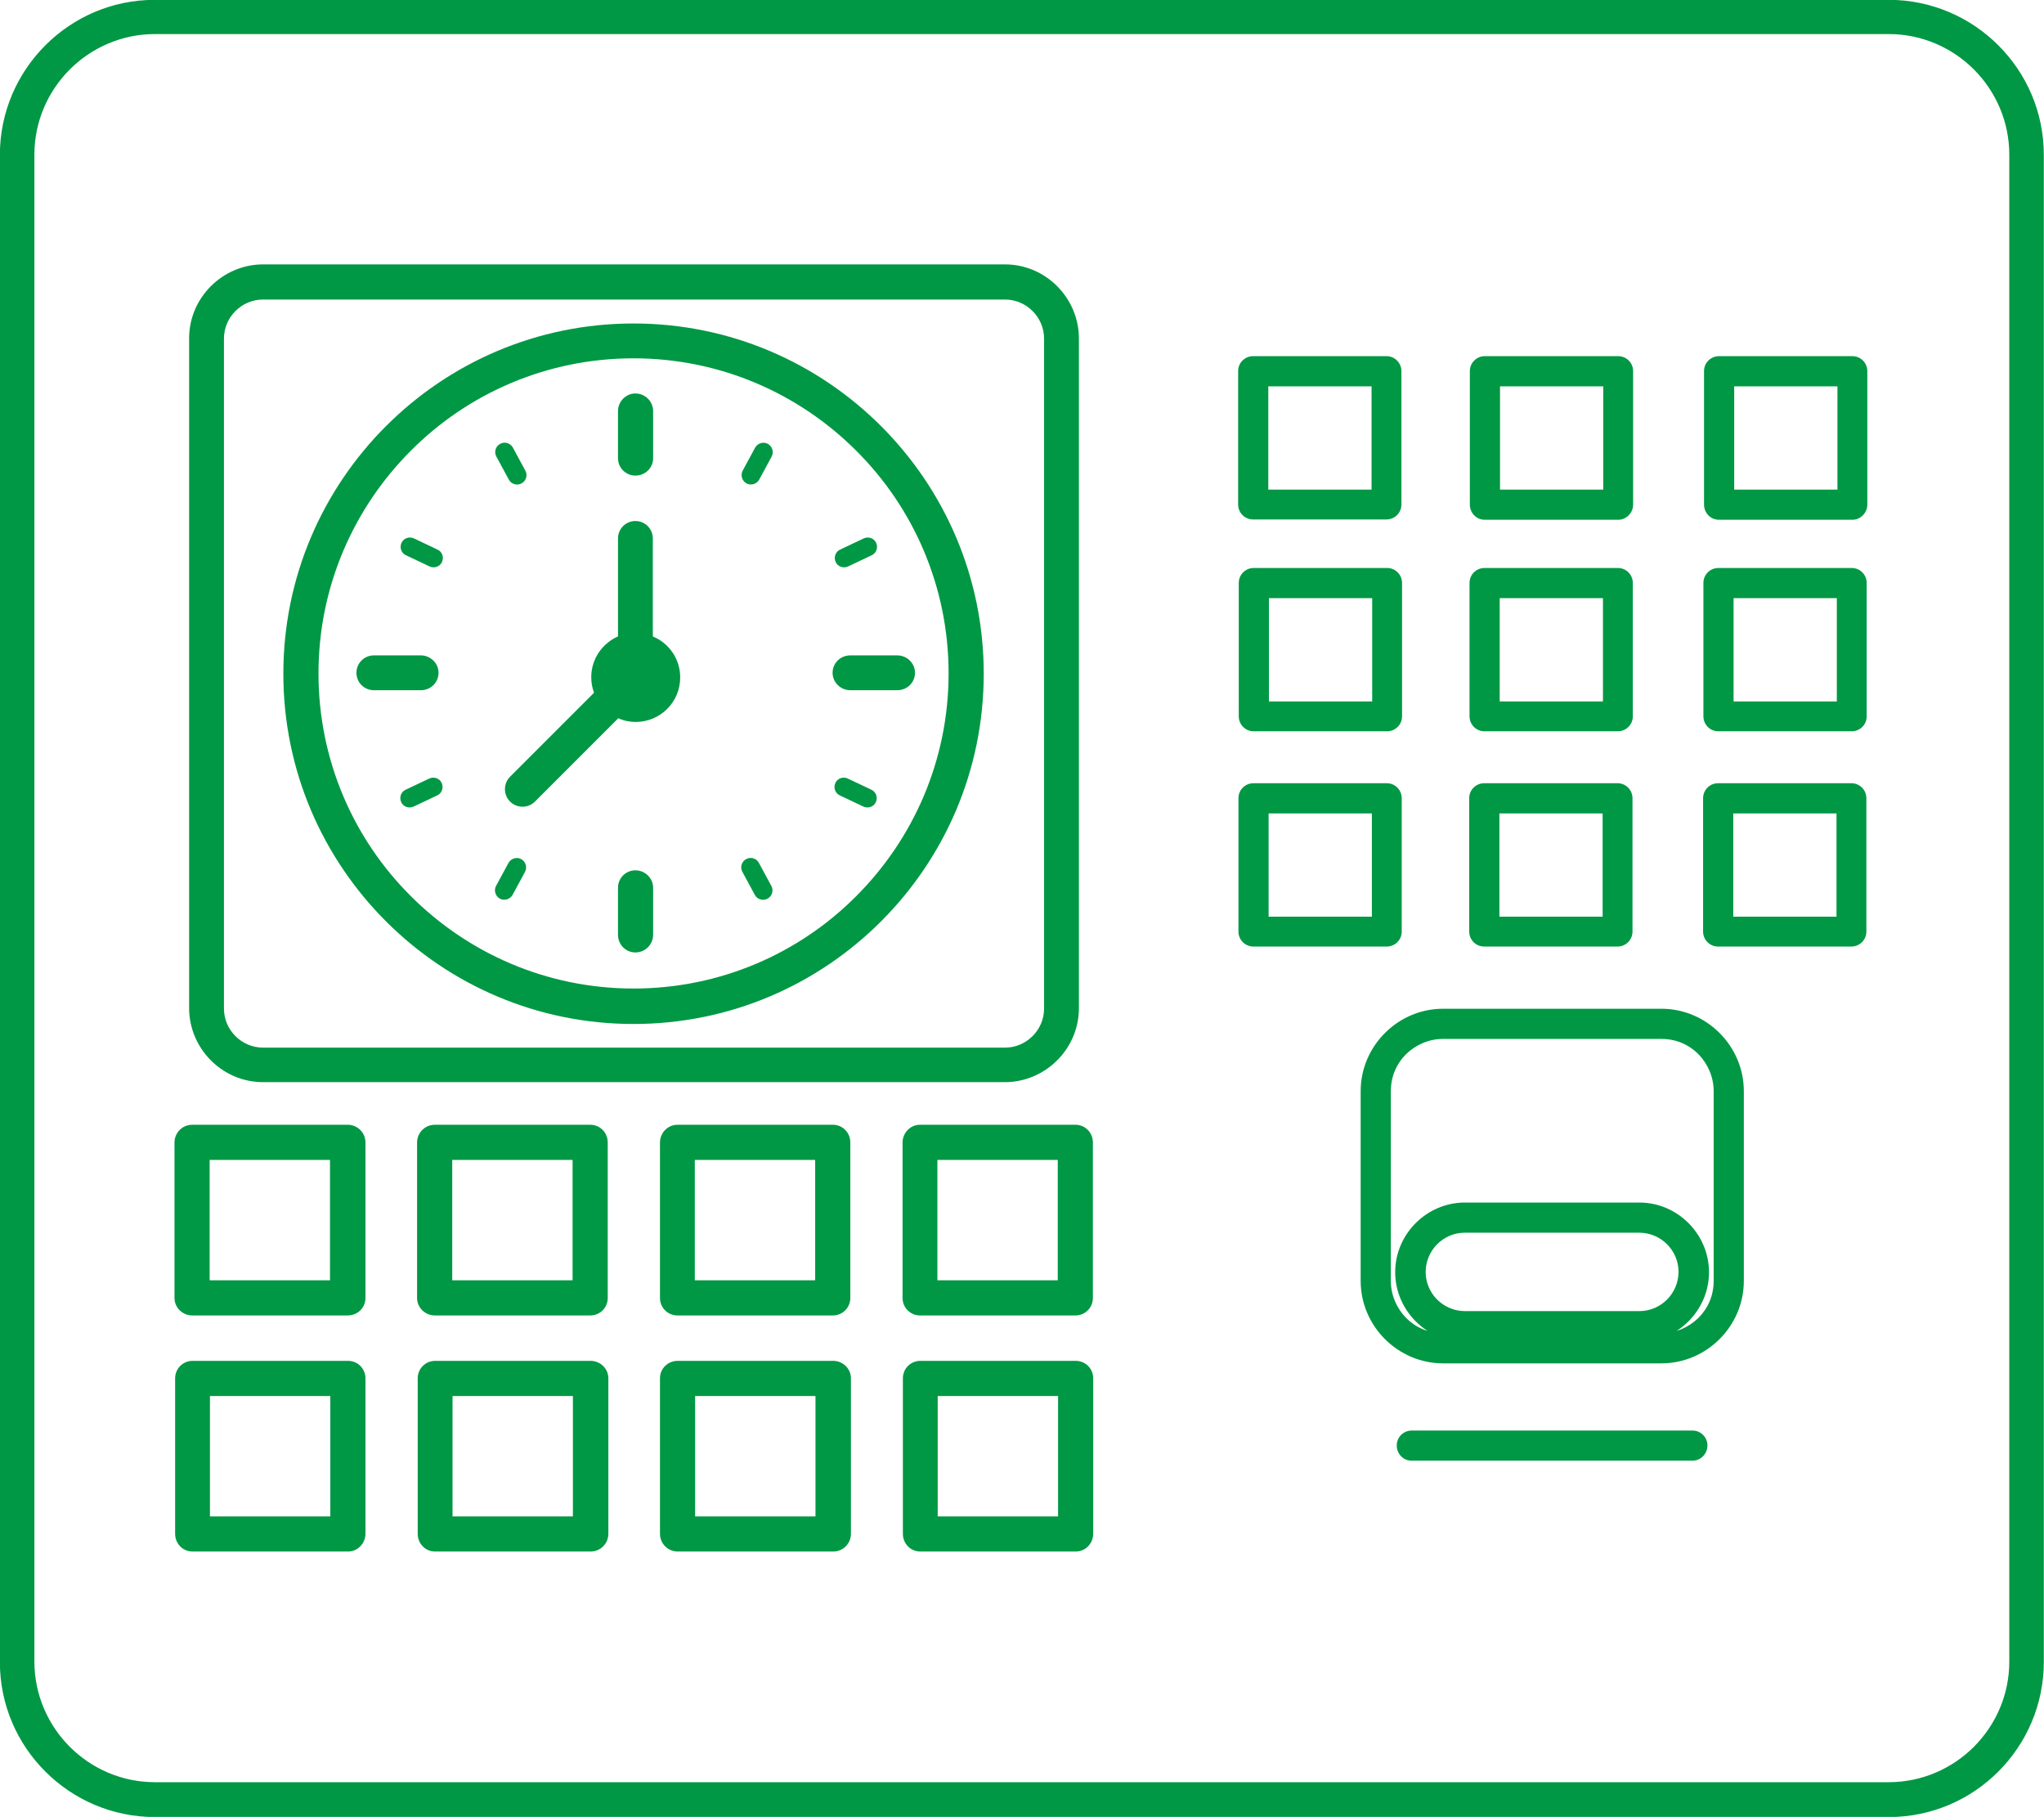
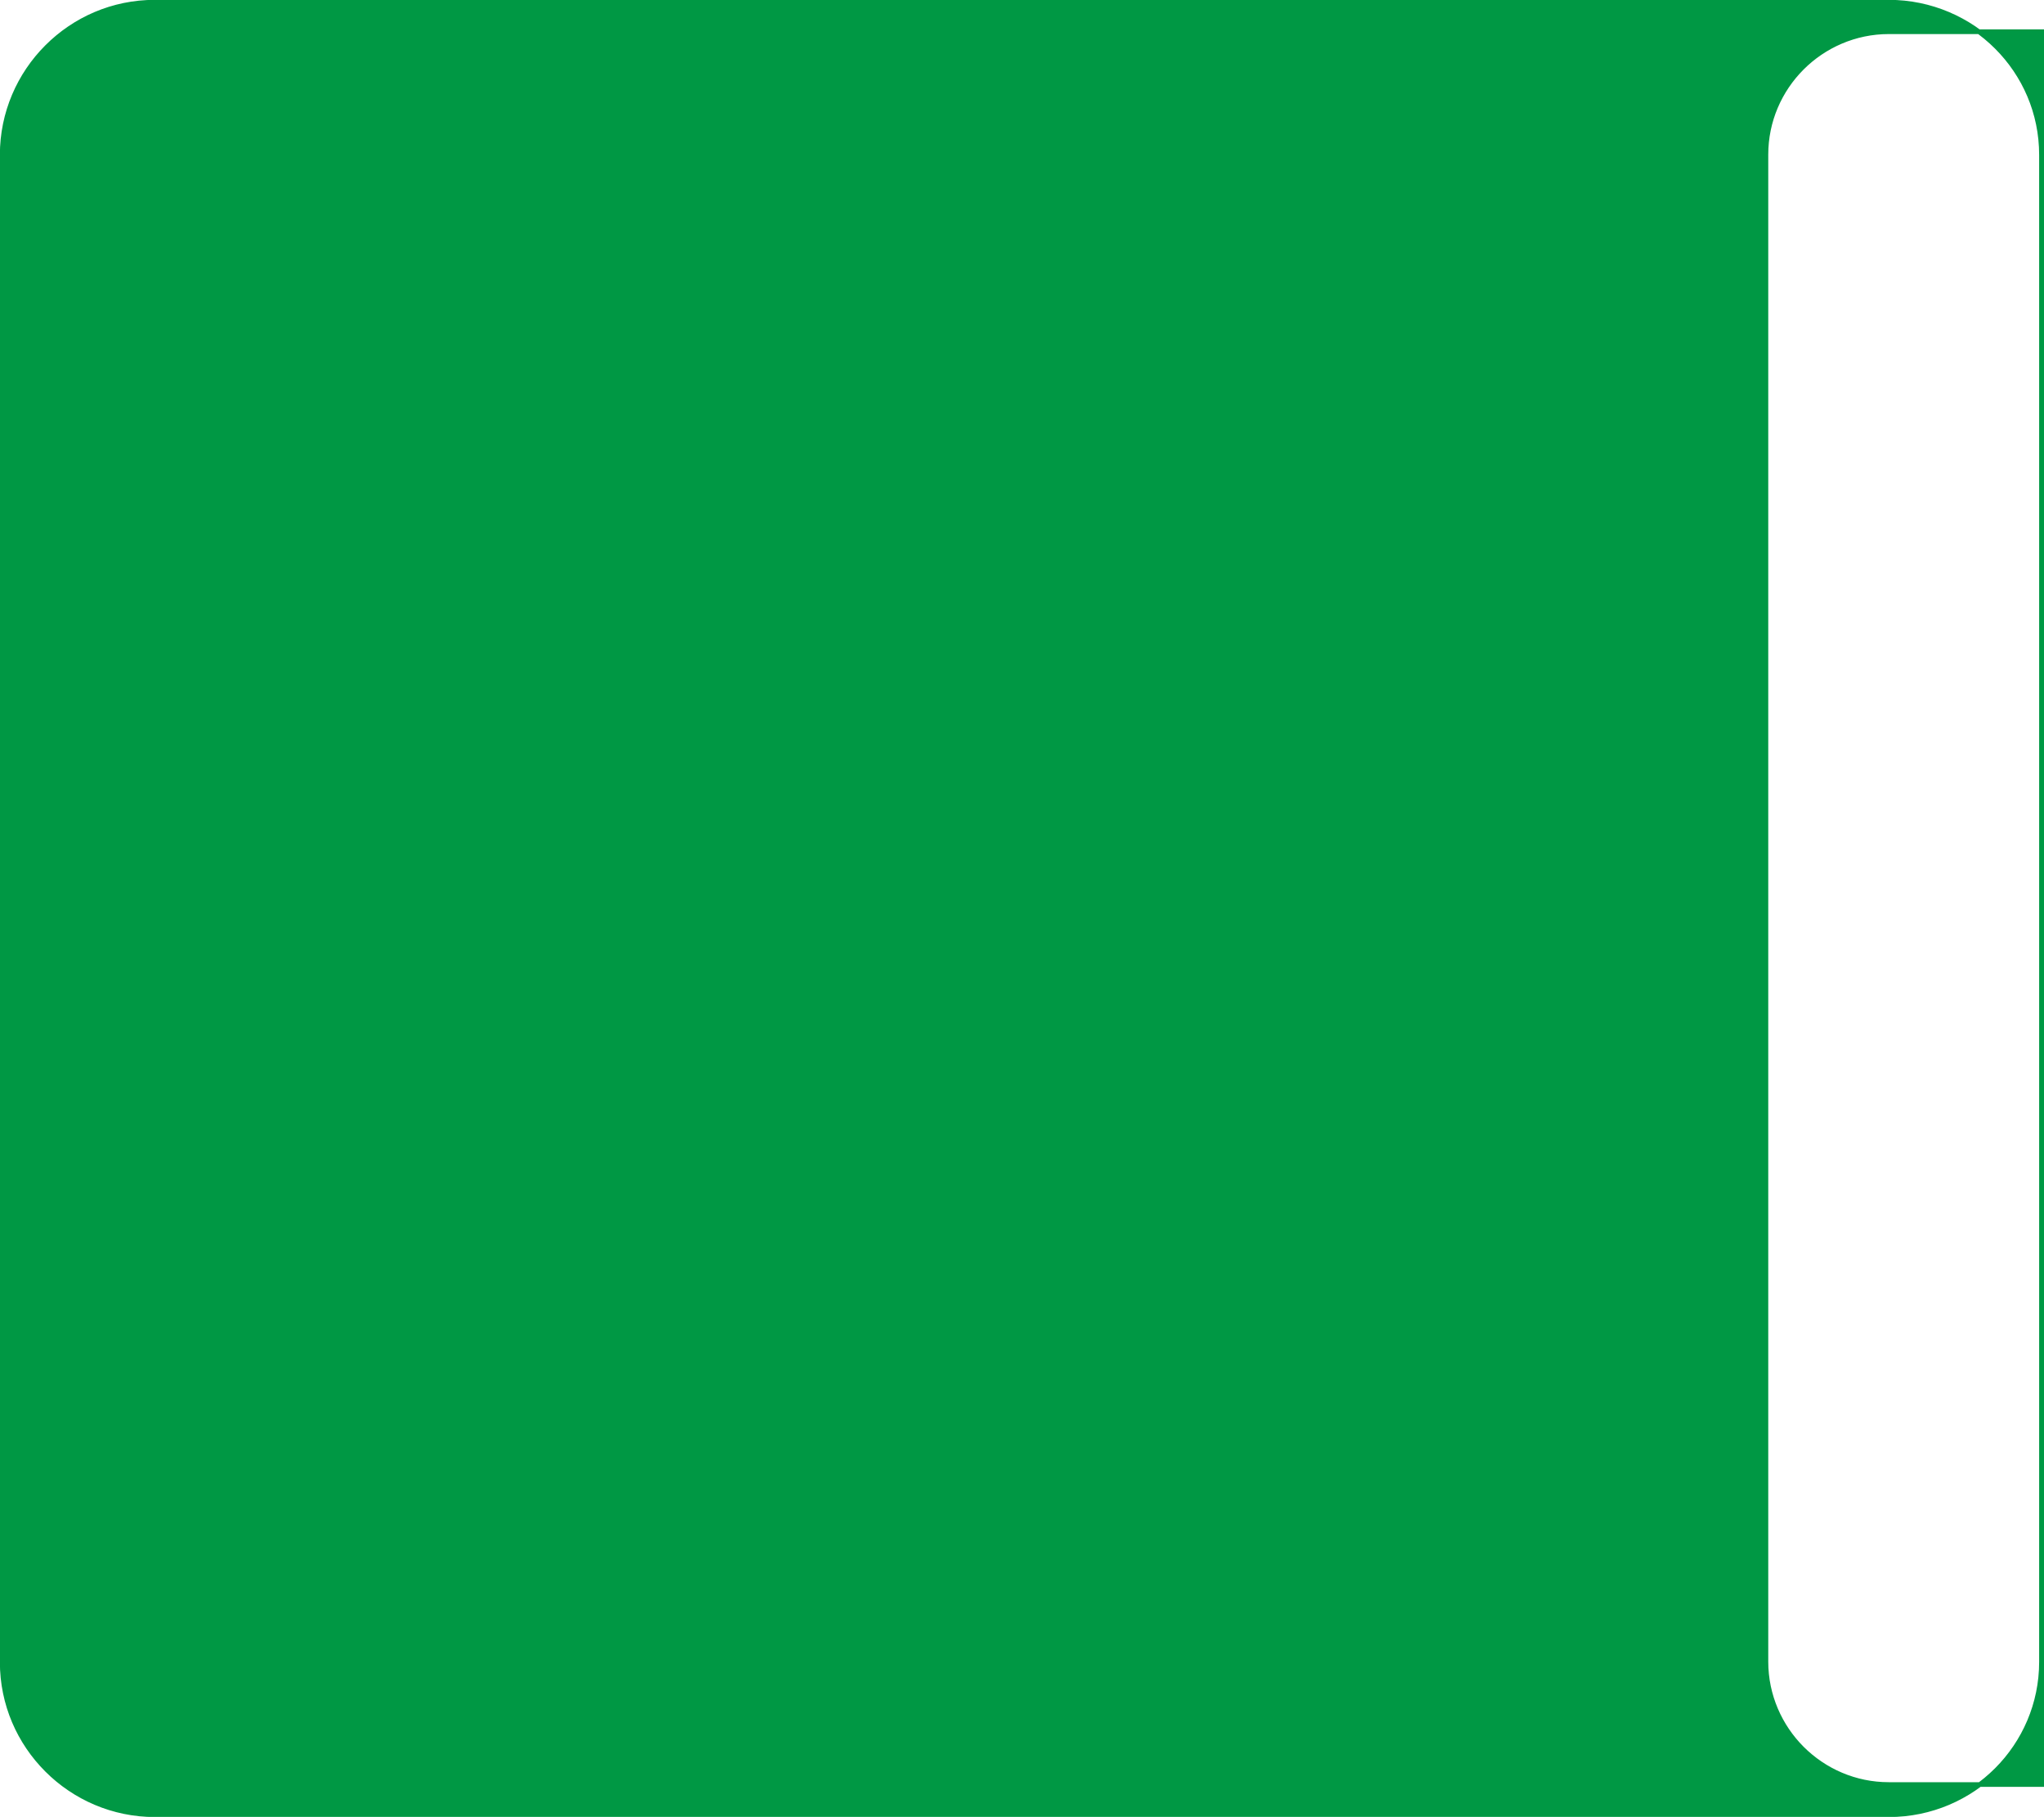
<svg xmlns="http://www.w3.org/2000/svg" xml:space="preserve" width="2.957in" height="2.628in" version="1.1" style="shape-rendering:geometricPrecision; text-rendering:geometricPrecision; image-rendering:optimizeQuality; fill-rule:evenodd; clip-rule:evenodd" viewBox="0 0 65.72 58.41">
  <defs>
    <style type="text/css">
   
    .str0 {stroke:#009844;stroke-width:0.15;stroke-miterlimit:2.613}
    .fil0 {fill:#009844;fill-rule:nonzero}
   
  </style>
  </defs>
  <g id="Layer_x0020_1">
    <g id="_2100218891280">
-       <path class="fil0" d="M59.08 12.42l-3.32 0 0 3.32 3.32 0 0 -3.32zm-3.81 -0.97l4.29 0c0.27,0 0.48,0.22 0.48,0.48l0 4.29c0,0.27 -0.22,0.49 -0.48,0.49l-4.29 0c-0.27,0 -0.48,-0.22 -0.48,-0.49l0 -4.29c0,-0.27 0.22,-0.48 0.48,-0.48zm-3.72 0.97l-3.32 0 0 3.32 3.32 0 0 -3.32zm-3.81 -0.97l4.29 0c0.27,0 0.48,0.22 0.48,0.48l0 4.29c0,0.27 -0.22,0.49 -0.48,0.49l-4.29 0c-0.27,0 -0.48,-0.22 -0.48,-0.49l0 -4.29c0,-0.27 0.22,-0.48 0.48,-0.48zm-3.62 7.78l-3.32 0 0 3.32 3.32 0 0 -3.32zm-3.81 -0.97l4.29 0c0.27,0 0.48,0.22 0.48,0.48l0 4.29c0,0.27 -0.22,0.48 -0.48,0.48l-4.29 0c-0.27,0 -0.48,-0.22 -0.48,-0.48l0 -4.29c0,-0.27 0.22,-0.48 0.48,-0.48zm11.23 0.97l-3.32 0 0 3.32 3.32 0 0 -3.32zm-3.81 -0.97l4.29 0c0.27,0 0.48,0.22 0.48,0.48l0 4.29c0,0.27 -0.22,0.48 -0.48,0.48l-4.29 0c-0.27,0 -0.48,-0.22 -0.48,-0.48l0 -4.29c0,-0.27 0.22,-0.48 0.48,-0.48zm11.33 0.97l-3.32 0 0 3.32 3.32 0 0 -3.32zm-3.81 -0.97l4.29 0c0.27,0 0.48,0.22 0.48,0.48l0 4.29c0,0.27 -0.22,0.48 -0.48,0.48l-4.29 0c-0.27,0 -0.48,-0.22 -0.48,-0.48l0 -4.29c0,-0.27 0.22,-0.48 0.48,-0.48zm-11.14 7.89l-3.32 0 0 3.32 3.32 0 0 -3.32zm-3.81 -0.97l4.29 0c0.27,0 0.48,0.22 0.48,0.48l0 4.29c0,0.27 -0.22,0.48 -0.48,0.48l-4.29 0c-0.27,0 -0.48,-0.22 -0.48,-0.48l0 -4.29c0,-0.27 0.22,-0.48 0.48,-0.48zm11.23 0.97l-3.32 0 0 3.32 3.32 0 0 -3.32zm-3.81 -0.97l4.29 0c0.27,0 0.48,0.22 0.48,0.48l0 4.29c0,0.27 -0.22,0.48 -0.48,0.48l-4.29 0c-0.27,0 -0.48,-0.22 -0.48,-0.48l0 -4.29c0,-0.27 0.22,-0.48 0.48,-0.48zm11.33 0.97l-3.32 0 0 3.32 3.32 0 0 -3.32zm-3.81 -0.97l4.29 0c0.27,0 0.48,0.22 0.48,0.48l0 4.29c0,0.27 -0.22,0.48 -0.48,0.48l-4.29 0c-0.27,0 -0.48,-0.22 -0.48,-0.48l0 -4.29c0,-0.27 0.22,-0.48 0.48,-0.48zm-11.14 -12.76l-3.32 0 0 3.32 3.32 0 0 -3.32zm-3.81 -0.97l4.29 0c0.27,0 0.48,0.22 0.48,0.48l0 4.29c0,0.27 -0.22,0.48 -0.48,0.48l-4.29 0c-0.27,0 -0.48,-0.22 -0.48,-0.48l0 -4.29c0,-0.27 0.22,-0.48 0.48,-0.48zm5.1 35.51c-0.27,0 -0.48,-0.22 -0.48,-0.49 0,-0.27 0.22,-0.48 0.48,-0.48l9.03 0c0.27,0 0.48,0.22 0.48,0.48 0,0.27 -0.22,0.49 -0.48,0.49l-9.03 0zm7.32 -7.33l-5.61 0c-0.35,0 -0.66,0.14 -0.89,0.37 -0.23,0.23 -0.37,0.55 -0.37,0.89 0,0.35 0.14,0.66 0.37,0.89 0.23,0.23 0.55,0.37 0.89,0.37l5.61 0c0.35,0 0.66,-0.14 0.89,-0.37 0.23,-0.23 0.37,-0.55 0.37,-0.89 0,-0.35 -0.14,-0.66 -0.37,-0.89 -0.23,-0.23 -0.55,-0.37 -0.89,-0.37zm-5.61 -0.97l5.61 0c0.61,0 1.17,0.25 1.58,0.66 0.4,0.4 0.66,0.96 0.66,1.58 0,0.61 -0.25,1.17 -0.66,1.58 -0.4,0.4 -0.96,0.66 -1.58,0.66l-5.61 0c-0.61,0 -1.17,-0.25 -1.58,-0.66 -0.4,-0.4 -0.66,-0.96 -0.66,-1.58 0,-0.61 0.25,-1.17 0.66,-1.58 0.4,-0.4 0.96,-0.66 1.58,-0.66zm6.32 -5.26l-7.02 0c-0.46,0 -0.88,0.19 -1.19,0.49 -0.31,0.31 -0.49,0.72 -0.49,1.19l0 6.1c0,0.46 0.19,0.88 0.49,1.19 0.31,0.31 0.72,0.49 1.19,0.49l7.02 0c0.46,0 0.88,-0.19 1.19,-0.49 0.31,-0.31 0.49,-0.72 0.49,-1.19l0 -6.1c0,-0.46 -0.19,-0.88 -0.49,-1.19 -0.31,-0.31 -0.72,-0.49 -1.19,-0.49zm-7.02 -0.97l7.02 0c0.73,0 1.39,0.3 1.87,0.78 0.48,0.48 0.78,1.14 0.78,1.87l0 6.1c0,0.73 -0.3,1.39 -0.78,1.87 -0.48,0.48 -1.14,0.78 -1.87,0.78l-7.02 0c-0.73,0 -1.39,-0.3 -1.87,-0.78 -0.48,-0.48 -0.78,-1.14 -0.78,-1.87l0 -6.1c0,-0.73 0.3,-1.39 0.78,-1.87 0.48,-0.48 1.14,-0.78 1.87,-0.78zm-25.39 -11.96c0.51,0.22 0.86,0.72 0.86,1.31 0,0.79 -0.64,1.43 -1.43,1.43 -0.2,0 -0.39,-0.04 -0.56,-0.12l-2.68 2.68c-0.22,0.22 -0.58,0.22 -0.8,0l0 0c-0.22,-0.22 -0.22,-0.58 0,-0.8l2.7 -2.7c-0.06,-0.16 -0.09,-0.32 -0.09,-0.5 0,-0.59 0.36,-1.09 0.86,-1.31l0 -3.15c0,-0.31 0.25,-0.56 0.56,-0.56l0 0c0.31,0 0.56,0.25 0.56,0.56l0 3.15zm6.76 -3.16c0.15,-0.07 0.33,-0.01 0.4,0.14 0.07,0.15 0.01,0.33 -0.14,0.4l-0.76 0.36c-0.15,0.07 -0.33,0.01 -0.4,-0.14 -0.07,-0.15 -0.01,-0.33 0.14,-0.4l0.76 -0.36zm-14.72 0.54c-0.15,-0.07 -0.21,-0.25 -0.14,-0.4 0.07,-0.15 0.25,-0.21 0.4,-0.14l0.76 0.36c0.15,0.07 0.21,0.25 0.14,0.4 -0.07,0.15 -0.25,0.21 -0.4,0.14l-0.76 -0.36zm14.97 7.54c0.15,0.07 0.21,0.25 0.14,0.4 -0.07,0.15 -0.25,0.21 -0.4,0.14l-0.76 -0.36c-0.15,-0.07 -0.21,-0.25 -0.14,-0.4 0.07,-0.15 0.25,-0.21 0.4,-0.14l0.76 0.36zm-14.72 0.54c-0.15,0.07 -0.33,0.01 -0.4,-0.14 -0.07,-0.15 -0.01,-0.33 0.14,-0.4l0.76 -0.36c0.15,-0.07 0.33,-0.01 0.4,0.14 0.07,0.15 0.01,0.33 -0.14,0.4l-0.76 0.36zm11.5 2.55c0.08,0.14 0.03,0.33 -0.12,0.41 -0.14,0.08 -0.33,0.03 -0.41,-0.12l-0.4 -0.74c-0.08,-0.14 -0.03,-0.33 0.12,-0.41 0.14,-0.08 0.33,-0.03 0.41,0.12l0.4 0.74zm-8.32 0.29c-0.08,0.14 -0.26,0.2 -0.41,0.12 -0.14,-0.08 -0.2,-0.26 -0.12,-0.41l0.4 -0.74c0.08,-0.14 0.26,-0.2 0.41,-0.12 0.14,0.08 0.2,0.26 0.12,0.41l-0.4 0.74zm7.8 -14.38c0.08,-0.14 0.26,-0.2 0.41,-0.12 0.14,0.08 0.2,0.26 0.12,0.41l-0.4 0.74c-0.08,0.14 -0.26,0.2 -0.41,0.12 -0.14,-0.08 -0.2,-0.26 -0.12,-0.41l0.4 -0.74zm-8.32 0.29c-0.08,-0.14 -0.03,-0.33 0.12,-0.41 0.14,-0.08 0.33,-0.03 0.41,0.12l0.4 0.74c0.08,0.14 0.03,0.33 -0.12,0.41 -0.14,0.08 -0.33,0.03 -0.41,-0.12l-0.4 -0.74zm-2.43 6.39c0.31,0 0.57,0.25 0.57,0.56 0,0.31 -0.25,0.56 -0.57,0.56l-1.51 0c-0.31,0 -0.56,-0.25 -0.56,-0.56 0,-0.31 0.25,-0.56 0.56,-0.56l1.51 0zm15.32 0c0.31,0 0.57,0.25 0.57,0.56 0,0.31 -0.25,0.56 -0.57,0.56l-1.51 0c-0.31,0 -0.57,-0.25 -0.57,-0.56 0,-0.31 0.25,-0.56 0.57,-0.56l1.51 0zm-8.98 7.47c0,-0.31 0.25,-0.56 0.56,-0.56 0.31,0 0.57,0.25 0.57,0.56l0 1.51c0,0.31 -0.25,0.57 -0.57,0.57 -0.31,0 -0.56,-0.25 -0.56,-0.57l0 -1.51zm0 -15.32c0,-0.31 0.25,-0.57 0.56,-0.57 0.31,0 0.57,0.25 0.57,0.57l0 1.51c0,0.31 -0.25,0.56 -0.57,0.56 -0.31,0 -0.56,-0.25 -0.56,-0.56l0 -1.51zm7.66 1.27c-1.83,-1.83 -4.36,-2.97 -7.16,-2.97 -2.79,0 -5.33,1.13 -7.16,2.97 -1.83,1.83 -2.97,4.36 -2.97,7.16 0,2.79 1.13,5.33 2.97,7.16 1.83,1.83 4.36,2.97 7.16,2.97 2.79,0 5.33,-1.13 7.16,-2.97 1.83,-1.83 2.97,-4.36 2.97,-7.16 0,-2.79 -1.13,-5.33 -2.97,-7.16zm-7.16 -4.09c3.11,0 5.92,1.26 7.96,3.3 2.04,2.04 3.3,4.85 3.3,7.96 0,3.11 -1.26,5.92 -3.3,7.96 -2.04,2.04 -4.85,3.3 -7.96,3.3 -3.11,0 -5.92,-1.26 -7.96,-3.3 -2.04,-2.04 -3.3,-4.85 -3.3,-7.96 0,-3.11 1.26,-5.92 3.3,-7.96 2.04,-2.04 4.85,-3.3 7.96,-3.3zm-9.76 26.89l-3.87 0 0 3.87 3.87 0 0 -3.87zm-4.43 -1.13l5 0c0.31,0 0.57,0.25 0.57,0.57l0 5c0,0.31 -0.25,0.56 -0.57,0.56l-5 0c-0.31,0 -0.57,-0.25 -0.57,-0.56l0 -5c0,-0.31 0.25,-0.57 0.57,-0.57zm12.23 1.13l-3.87 0 0 3.87 3.87 0 0 -3.87zm-4.43 -1.13l5 0c0.31,0 0.56,0.25 0.56,0.57l0 5c0,0.31 -0.25,0.56 -0.56,0.56l-5 0c-0.31,0 -0.57,-0.25 -0.57,-0.56l0 -5c0,-0.31 0.25,-0.57 0.57,-0.57zm12.23 1.13l-3.87 0 0 3.87 3.87 0 0 -3.87zm-4.43 -1.13l5 0c0.31,0 0.56,0.25 0.56,0.57l0 5c0,0.31 -0.25,0.56 -0.56,0.56l-5 0c-0.31,0 -0.56,-0.25 -0.56,-0.56l0 -5c0,-0.31 0.25,-0.57 0.56,-0.57zm12.23 1.13l-3.87 0 0 3.87 3.87 0 0 -3.87zm-4.43 -1.13l5 0c0.31,0 0.56,0.25 0.56,0.57l0 5c0,0.31 -0.25,0.56 -0.56,0.56l-5 0c-0.31,0 -0.56,-0.25 -0.56,-0.56l0 -5c0,-0.31 0.25,-0.57 0.56,-0.57zm-18.96 8.72l-3.87 0 0 3.87 3.87 0 0 -3.87zm-4.43 -1.13l5 0c0.31,0 0.56,0.25 0.56,0.56l0 5c0,0.31 -0.25,0.57 -0.56,0.57l-5 0c-0.31,0 -0.56,-0.25 -0.56,-0.57l0 -5c0,-0.31 0.25,-0.56 0.56,-0.56zm12.23 1.13l-3.87 0 0 3.87 3.87 0 0 -3.87zm-4.43 -1.13l5 0c0.31,0 0.57,0.25 0.57,0.56l0 5c0,0.31 -0.25,0.57 -0.57,0.57l-5 0c-0.31,0 -0.56,-0.25 -0.56,-0.57l0 -5c0,-0.31 0.25,-0.56 0.56,-0.56zm12.23 1.13l-3.87 0 0 3.87 3.87 0 0 -3.87zm-4.43 -1.13l5 0c0.31,0 0.57,0.25 0.57,0.56l0 5c0,0.31 -0.25,0.57 -0.57,0.57l-5 0c-0.31,0 -0.57,-0.25 -0.57,-0.57l0 -5c0,-0.31 0.25,-0.56 0.57,-0.56zm12.23 1.13l-3.87 0 0 3.87 3.87 0 0 -3.87zm-4.43 -1.13l5 0c0.31,0 0.56,0.25 0.56,0.56l0 5c0,0.31 -0.25,0.57 -0.56,0.57l-5 0c-0.31,0 -0.56,-0.25 -0.56,-0.57l0 -5c0,-0.31 0.25,-0.56 0.56,-0.56zm2.72 -34.12l-23.85 0c-0.35,0 -0.66,0.14 -0.89,0.37 -0.23,0.23 -0.37,0.54 -0.37,0.89l0 21.53c0,0.35 0.14,0.66 0.37,0.89 0.23,0.23 0.54,0.37 0.89,0.37l23.85 0c0.35,0 0.66,-0.14 0.89,-0.37 0.23,-0.23 0.37,-0.54 0.37,-0.89l0 -21.53c0,-0.35 -0.14,-0.66 -0.37,-0.89 -0.23,-0.23 -0.54,-0.37 -0.89,-0.37zm-23.85 -1.13l23.85 0c0.66,0 1.25,0.27 1.68,0.7 0.43,0.43 0.7,1.03 0.7,1.68l0 21.53c0,0.66 -0.27,1.25 -0.7,1.68 -0.43,0.43 -1.03,0.7 -1.68,0.7l-23.85 0c-0.66,0 -1.25,-0.27 -1.68,-0.7 -0.43,-0.43 -0.7,-1.03 -0.7,-1.68l0 -21.53c0,-0.66 0.27,-1.25 0.7,-1.68 0.43,-0.43 1.03,-0.7 1.68,-0.7z" />
-       <path class="fil0 str0" d="M60.73 1.02l-55.75 0c-1.09,0 -2.08,0.45 -2.79,1.16 -0.72,0.72 -1.16,1.71 -1.16,2.79l0 48.45c0,1.09 0.45,2.08 1.16,2.79 0.72,0.72 1.71,1.16 2.79,1.16l55.75 0c1.09,0 2.08,-0.45 2.79,-1.16 0.72,-0.72 1.16,-1.71 1.16,-2.79l0 -48.45c0,-1.09 -0.45,-2.08 -1.16,-2.79 -0.72,-0.72 -1.71,-1.16 -2.79,-1.16zm-55.75 -0.95l55.75 0c1.35,0 2.58,0.55 3.47,1.44 0.89,0.89 1.44,2.11 1.44,3.47l0 48.45c0,1.35 -0.55,2.58 -1.44,3.47 -0.89,0.89 -2.11,1.44 -3.47,1.44l-55.75 0c-1.35,0 -2.58,-0.55 -3.47,-1.44 -0.89,-0.89 -1.44,-2.11 -1.44,-3.47l0 -48.45c0,-1.35 0.55,-2.58 1.44,-3.47 0.89,-0.89 2.11,-1.44 3.47,-1.44z" />
+       <path class="fil0 str0" d="M60.73 1.02c-1.09,0 -2.08,0.45 -2.79,1.16 -0.72,0.72 -1.16,1.71 -1.16,2.79l0 48.45c0,1.09 0.45,2.08 1.16,2.79 0.72,0.72 1.71,1.16 2.79,1.16l55.75 0c1.09,0 2.08,-0.45 2.79,-1.16 0.72,-0.72 1.16,-1.71 1.16,-2.79l0 -48.45c0,-1.09 -0.45,-2.08 -1.16,-2.79 -0.72,-0.72 -1.71,-1.16 -2.79,-1.16zm-55.75 -0.95l55.75 0c1.35,0 2.58,0.55 3.47,1.44 0.89,0.89 1.44,2.11 1.44,3.47l0 48.45c0,1.35 -0.55,2.58 -1.44,3.47 -0.89,0.89 -2.11,1.44 -3.47,1.44l-55.75 0c-1.35,0 -2.58,-0.55 -3.47,-1.44 -0.89,-0.89 -1.44,-2.11 -1.44,-3.47l0 -48.45c0,-1.35 0.55,-2.58 1.44,-3.47 0.89,-0.89 2.11,-1.44 3.47,-1.44z" />
    </g>
  </g>
</svg>